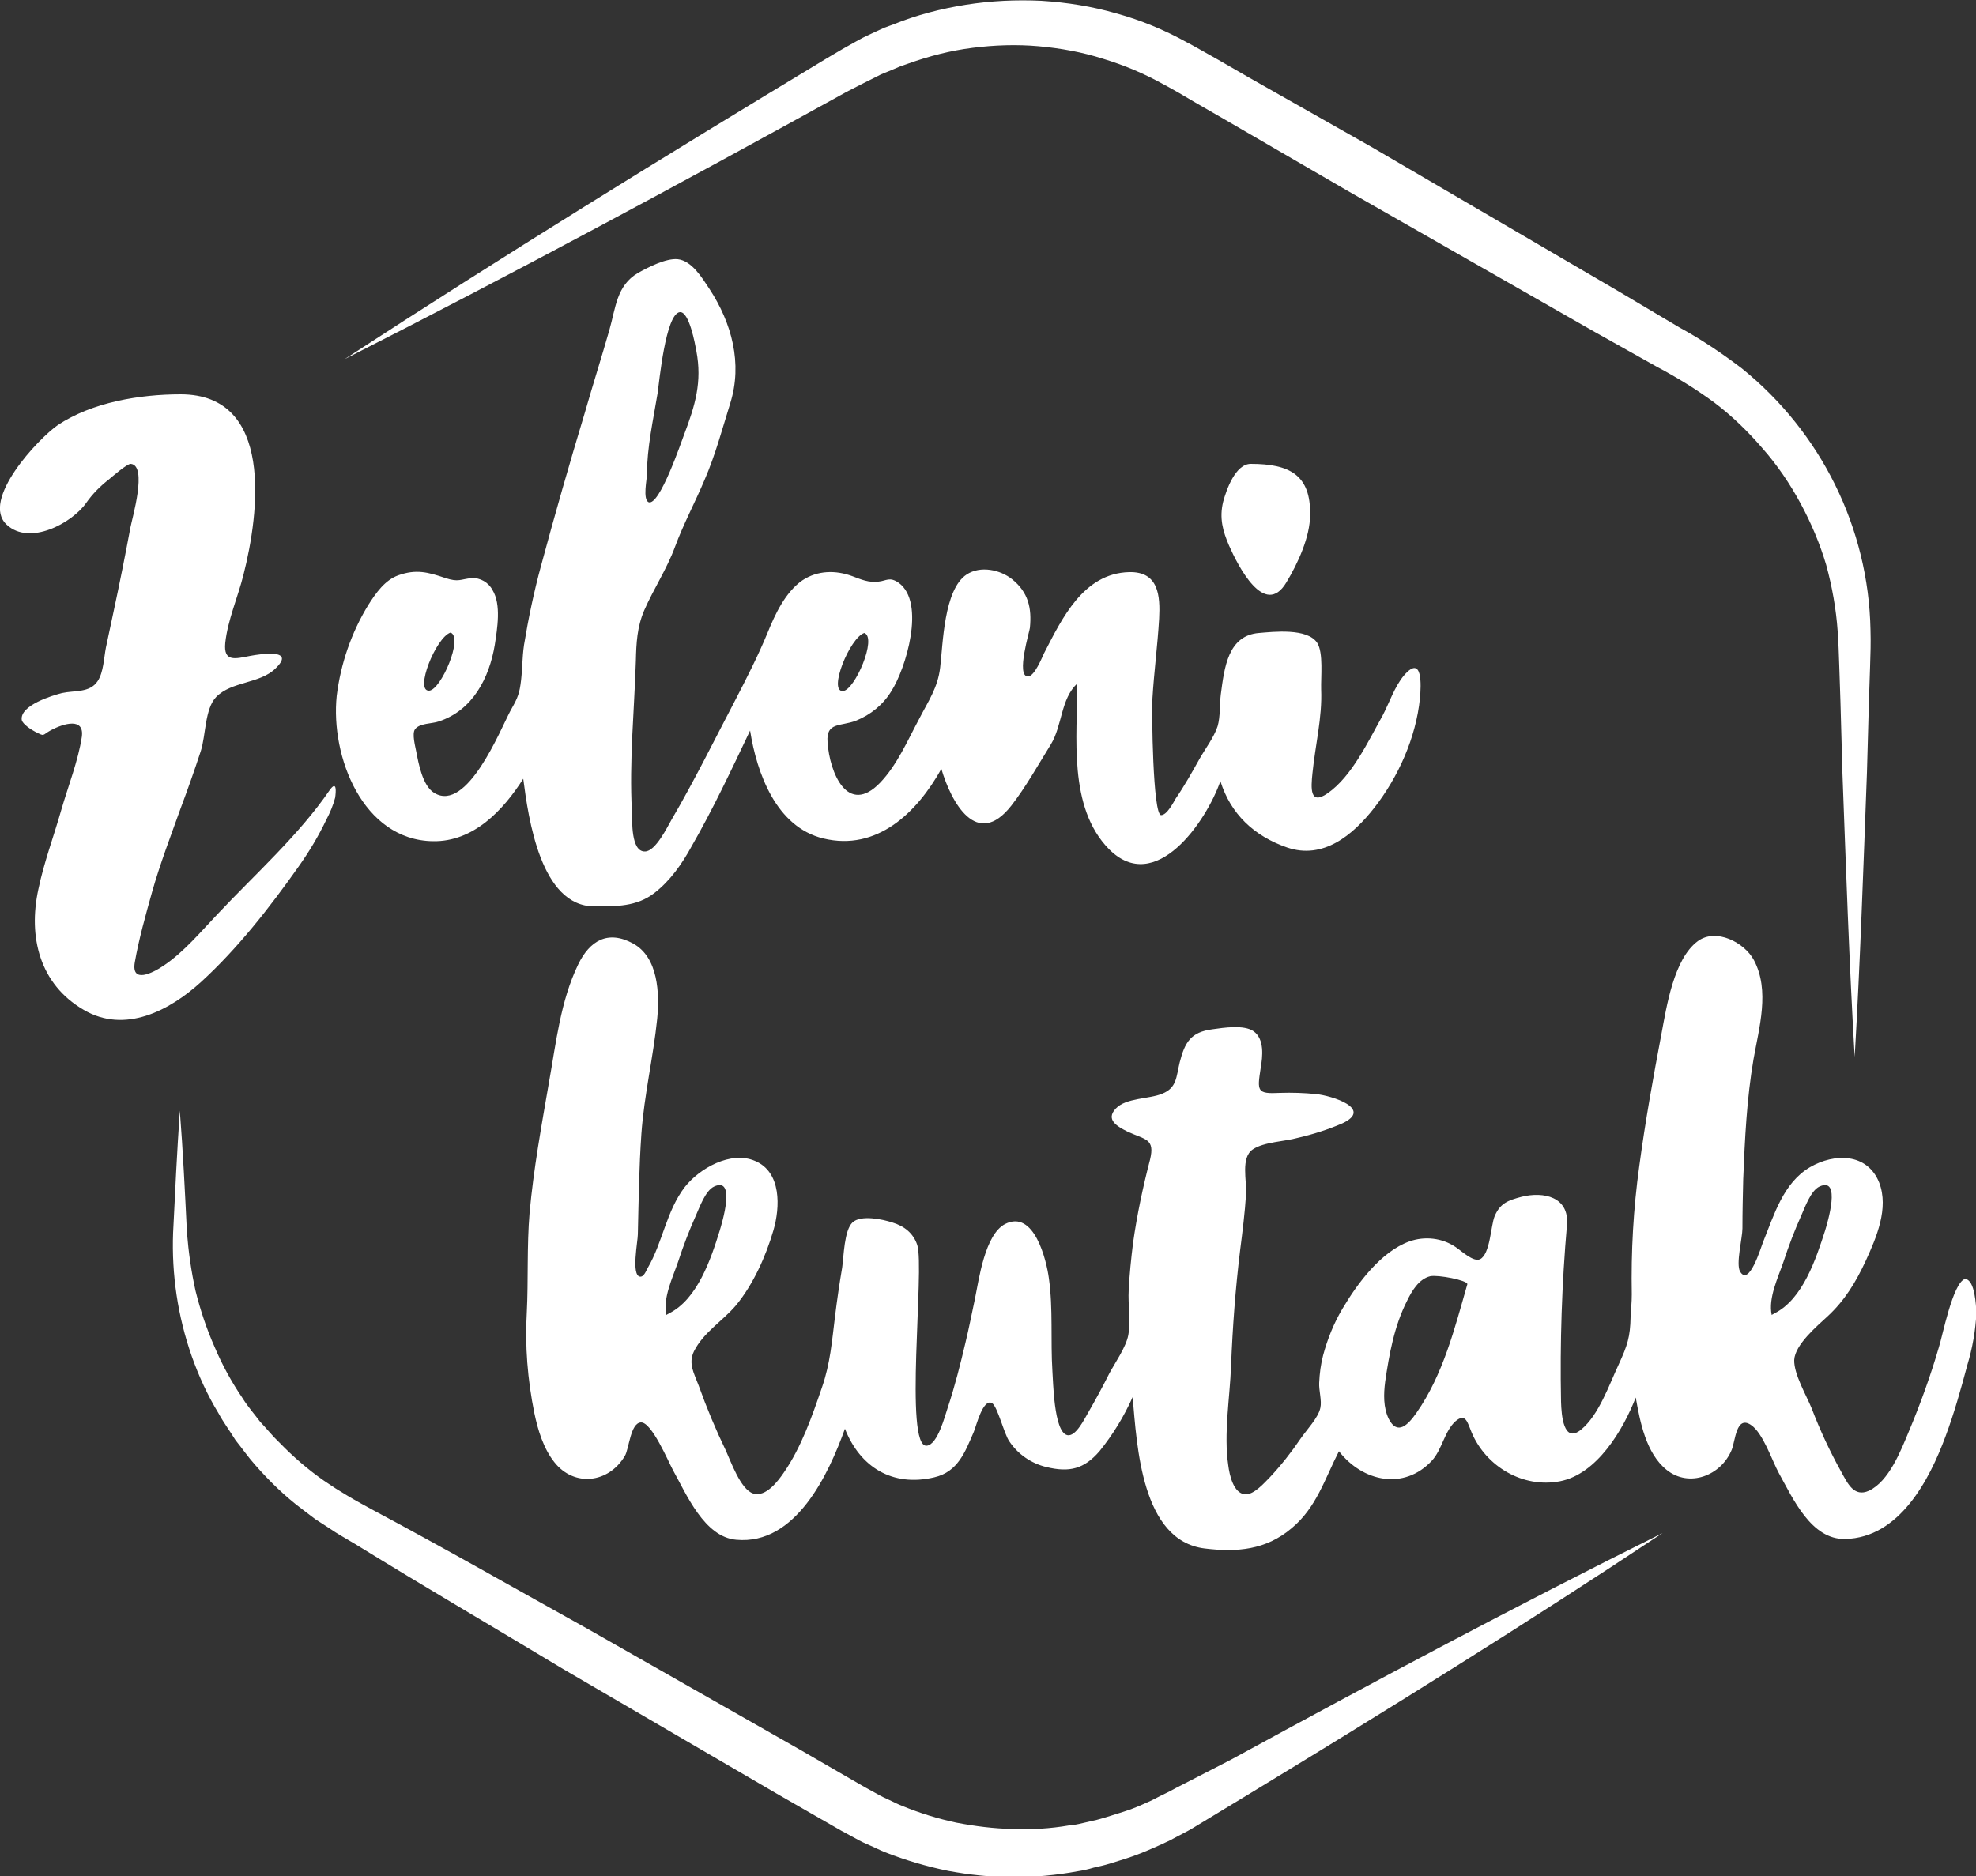
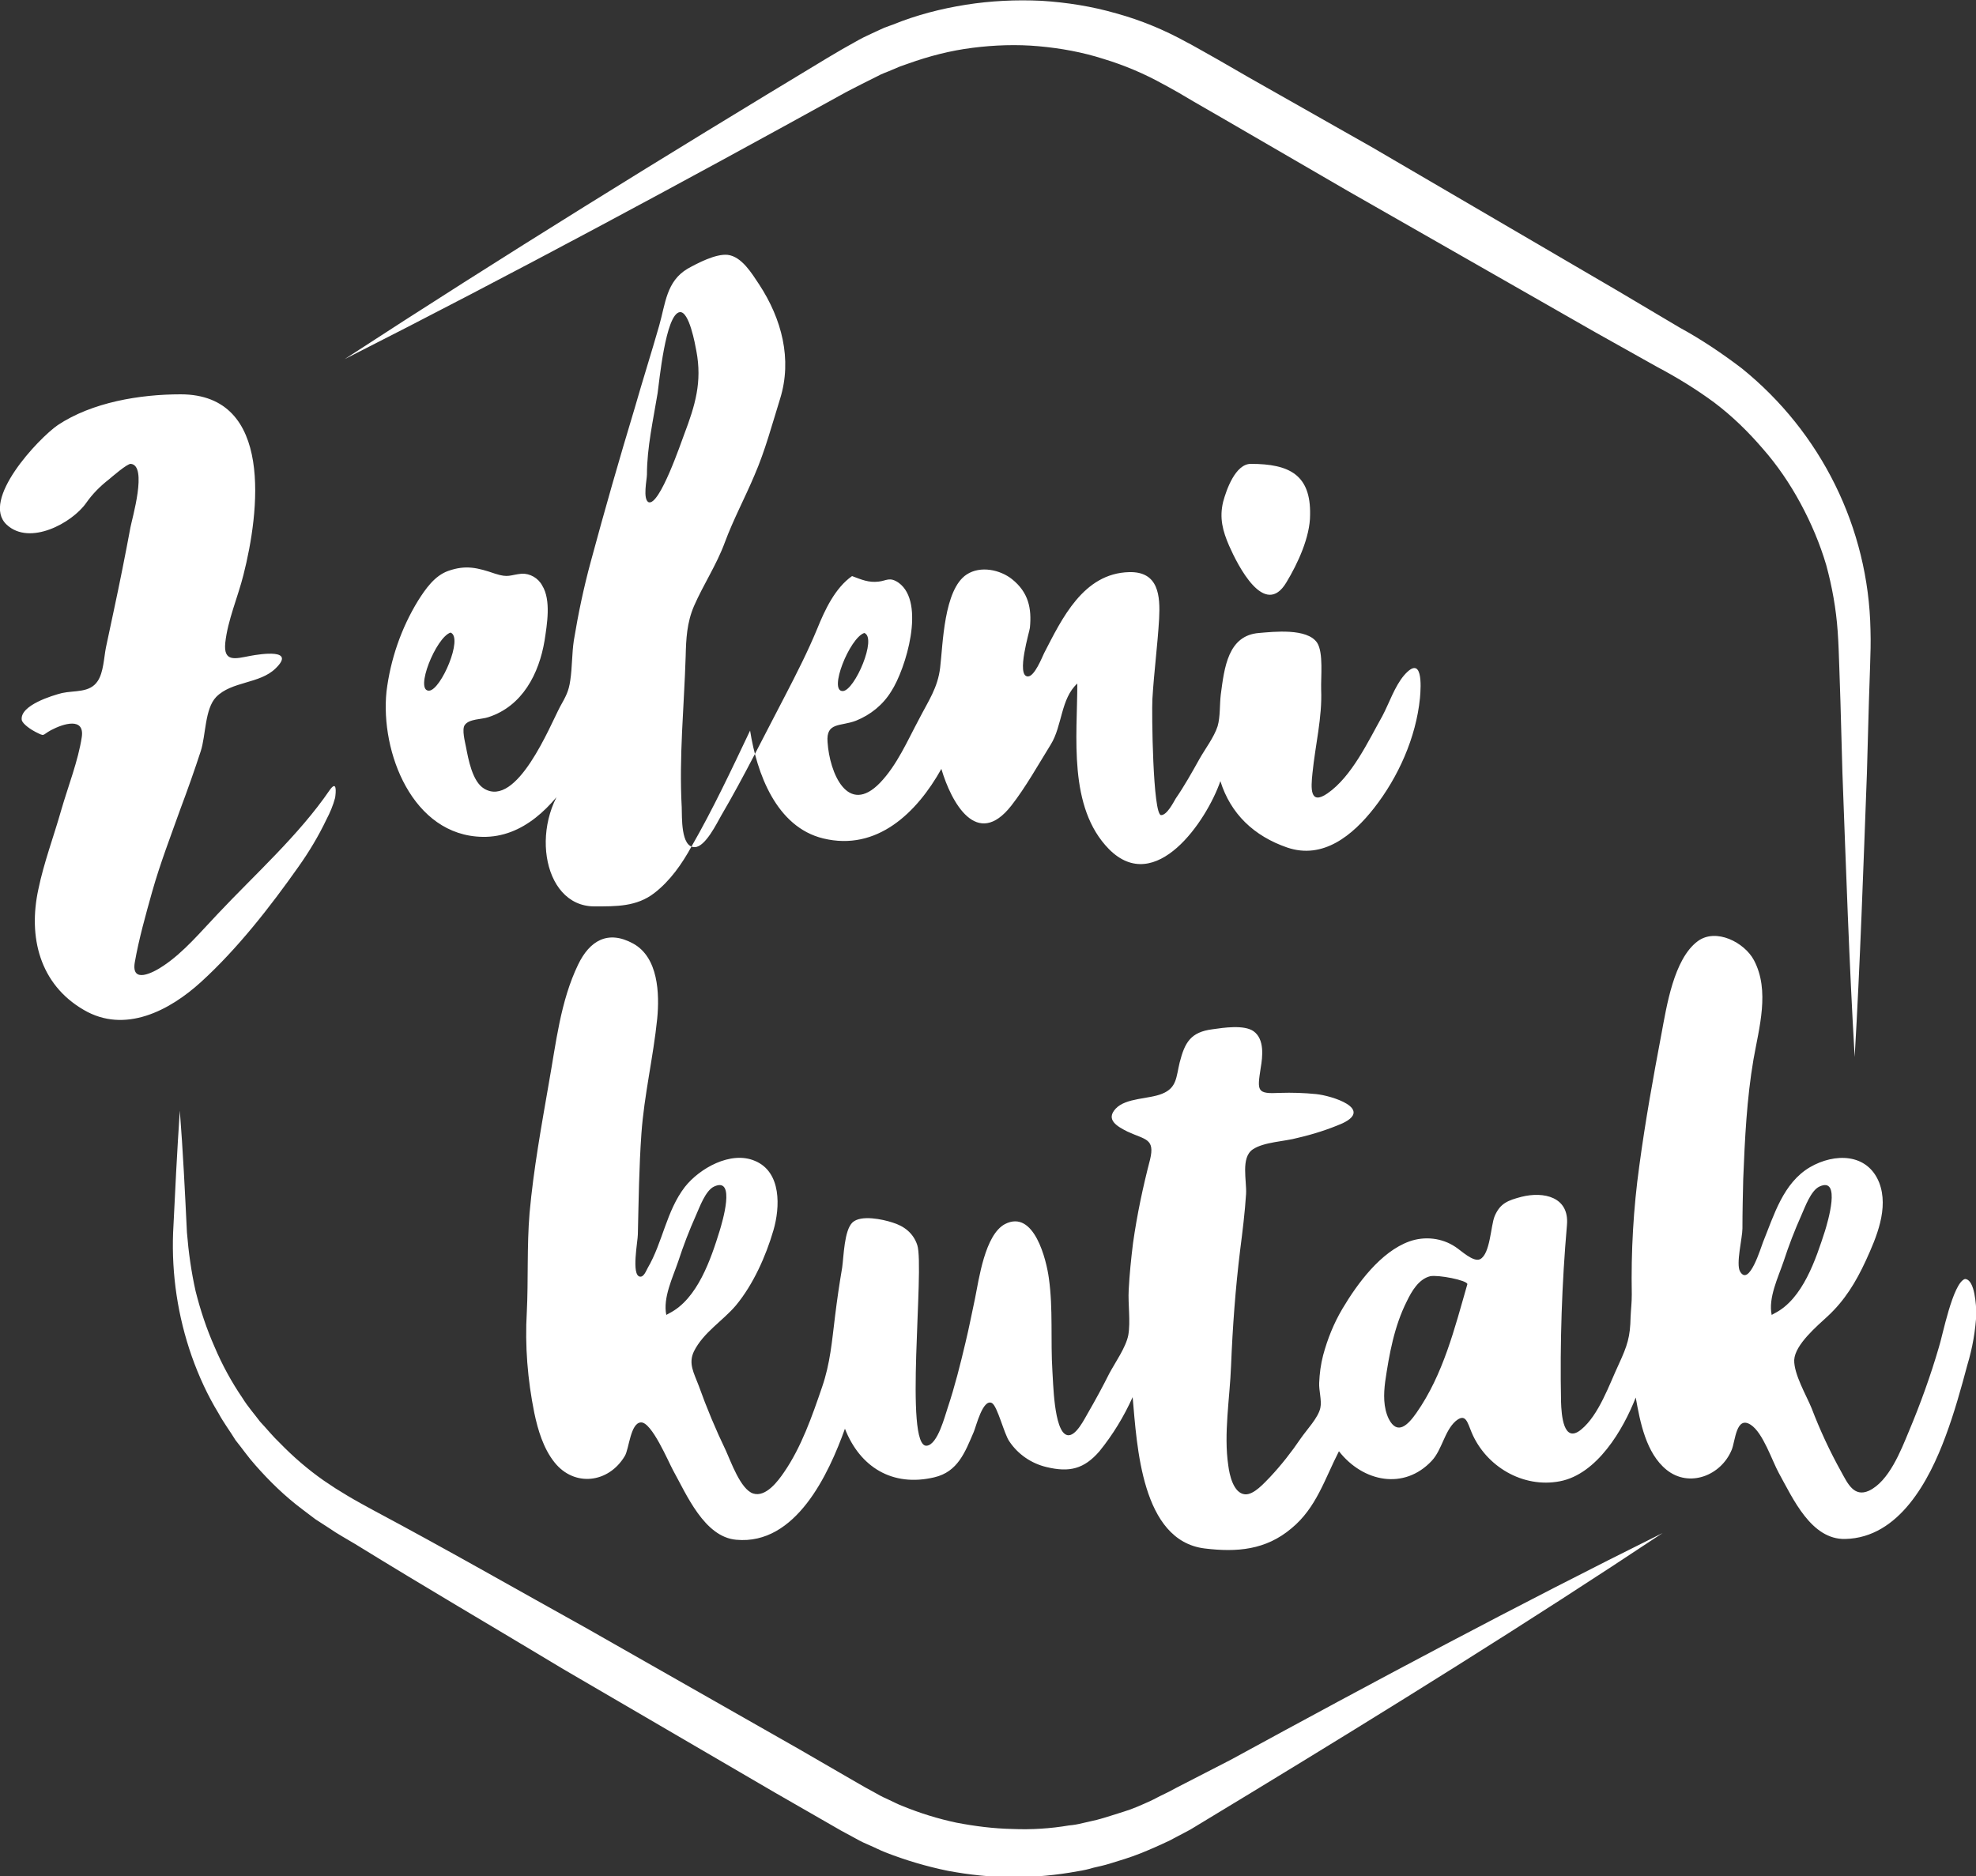
<svg xmlns="http://www.w3.org/2000/svg" version="1.1" id="Layer_1" x="0px" y="0px" viewBox="0 0 500 474.9" style="enable-background:new 0 0 500 474.9;" xml:space="preserve">
  <rect x="0" y="0" width="500" height="474.9" fill="#333333" stroke="none" />
  <style type="text/css">
	.st0{fill:#FFFFFF;}
</style>
  <title>zaleni_kutak_logoArtboard 2</title>
-   <path class="st0" d="M316.5,117.4c-3.9,0-6.2,6.6-7,9.6c-1,4.1-0.1,7.4,1.5,11.1c2.2,5,9,18.5,14.5,9.3c2.9-4.8,6-11.5,6-17.1  C331.7,120.2,326.3,117.4,316.5,117.4z M83.4,200c-7.8,11.4-18.9,21.3-28.3,31.3c-4.3,4.5-8.5,9.6-13.7,13.1  c-2.8,1.9-8.2,4.6-7.3-0.8c1-5.8,2.8-12.2,4.4-17.9c2-7.1,4.7-14.1,7.2-21.1c1.8-4.8,3.5-9.6,5.1-14.5c1.3-4,1-10.7,3.9-13.7  c3.9-4,11-3.3,15-7.2c5.3-5.1-3.7-3.7-6.4-3.2c-3.7,0.7-6.8,1.7-6.3-3.3c0.6-5.7,3.2-11.6,4.6-17.2c4-15.7,7.8-45.7-15.9-45.7  c-10.3,0-22.4,2-31.1,7.8C9.7,111-5,126.6,1.7,132.8c5.8,5.4,16.5-0.4,20.1-5.5c1.6-2.3,3.6-4.3,5.8-6c0.6-0.5,4.6-4,5.5-3.9  c4.3,0.4,0.3,13.9-0.1,16.1c-1.3,7-2.7,14-4.2,21c-0.7,3.1-1.3,6.3-2,9.4c-0.5,2.5-0.6,6.3-2.1,8.5c-2,3-5.8,2.3-9,3  c-2.4,0.6-10.7,3.1-10.2,6.8c0.2,1.1,2.6,2.6,3.4,3c2.6,1.3,1.6,0.9,4-0.4c3.2-1.7,8.5-3.3,7.8,1.7c-0.9,6-3.5,12.6-5.2,18.5  c-1.9,6.7-4.4,13.3-5.8,20.1c-2.6,12,0.3,24,11.5,30.5c10.4,6.1,21.7,0.2,29.7-7.1c9.2-8.4,17.4-18.9,24.6-29.1  c2.7-3.8,5.1-7.8,7.1-12c0.9-1.7,1.7-3.6,2.2-5.5C85,200.5,85.3,197.3,83.4,200z M150.4,229.4c5.5,0,10.7,0.1,15.2-3.4  c4-3.1,7-7.4,9.4-11.8c5.4-9.4,10.1-19.4,14.8-29.3c1.7,10.8,6.6,24.4,18.5,27.3c13.6,3.3,23.7-6.5,29.9-17.6  c2.5,8.5,9,20.4,17.7,9.3c3.6-4.6,6.9-10.5,10-15.5c2.9-4.7,2.5-11.6,6.7-15.4c0,13.3-2.4,31.3,8,41.9c11.8,11.9,24.7-7.1,28.2-17.2  c2.6,8.3,8.5,13.9,16.9,16.8c9.1,3.1,16.6-3.1,22-10c6.1-7.8,10.6-17.8,11.6-27.8c0.3-3.2,0.7-11.2-4-5.8c-2.4,2.8-3.8,7.1-5.5,10.3  c-3.6,6.4-7.7,15.3-13.9,19.6c-4.5,3.1-4.2-1.3-3.8-5.1c0.7-7.1,2.5-14.1,2.2-21.2c-0.1-3.1,0.6-9.3-1-11.8  c-2.5-3.8-11.1-2.8-14.7-2.5c-7.9,0.6-8.8,8.8-9.7,15.6c-0.3,2.4-0.1,5.6-0.8,8c-0.9,2.8-3.2,5.8-4.6,8.3c-1.9,3.4-3.8,6.8-6,10  c-0.6,1-2.2,4.2-3.7,4.2c-2.1,0-2.4-26.3-2.2-29.4c0.4-6.8,1.3-13.5,1.7-20.3c0.3-5.8-0.1-12-7.6-11.8c-11.6,0.3-17,11.8-21.5,20.5  c-0.5,1-2.4,5.9-4.1,5.9c-3.1,0,0.5-11.7,0.5-12.3c0.5-5-0.4-9-4.5-12.3c-3-2.4-8-3.5-11.5-1.2c-5.8,3.8-6,17.7-6.7,23.5  c-0.6,5.2-3,8.5-5.4,13.2c-2.9,5.4-5.5,11.5-9.8,16c-8.2,8.5-12.8-2.5-13.3-10.3c-0.4-5.1,3.3-3.9,7.2-5.4c3.7-1.5,6.8-4,8.9-7.4  c3.7-5.7,8.8-22.5,1.9-27.5c-2.3-1.6-3.1-0.5-5.1-0.3c-2.5,0.3-4.3-0.5-6.7-1.4c-4.1-1.5-8.7-1.5-12.6,1.1c-4.3,3-6.9,8.6-8.8,13.3  c-2.4,5.8-5.2,11.3-8.1,16.9c-5.3,10.1-10.4,20.5-16.2,30.4c-1,1.7-4,8-6.7,8c-3.6,0.1-3.2-7.8-3.3-10.1c-0.7-12.8,0.6-25.4,1-38.2  c0.1-4.4,0.3-8.5,2.1-12.7c2.4-5.5,5.7-10.4,7.8-16.1s5.1-11.3,7.5-17c2.7-6.2,4.5-13,6.5-19.4c3.1-10,0.4-20.2-5.3-28.9  c-1.8-2.7-4.4-7.1-8-7.5c-3-0.3-7.6,2.1-10.1,3.5c-5.4,3.2-5.6,8.8-7.2,14.4c-2,7-4.2,13.9-6.2,20.9c-3.9,12.9-7.6,25.8-11.1,38.8  c-1.8,6.6-3.2,13.3-4.3,20c-0.5,3.3-0.4,6.8-0.9,10.1c-0.4,2.8-1.1,4-2.6,6.7c-2.5,4.7-10.9,25.7-19.2,20.7c-3-1.8-4-7.5-4.6-10.6  c-0.2-1.1-1.1-4.4-0.3-5.5c1.1-1.6,4.3-1.4,6-2c8.6-2.8,12.8-11,14.2-19.4c0.6-4,1.7-10.2-0.6-13.9c-1-1.9-3.1-3.1-5.2-3  c-3,0.3-3.3,1.1-6.7,0c-4.4-1.5-7.4-2.3-11.9-0.7c-3.4,1.2-5.7,4.5-7.6,7.5c-4.3,7-7,14.9-8,23c-1.6,15.4,6.6,36.5,24.3,36.8  c10.3,0.2,17.8-7.8,22.9-15.8C133.7,207.1,136.8,229.4,150.4,229.4z M218.7,160.2c3.3,1.2-2.4,14.5-5.4,14.7  C209.5,175.1,215,161.4,218.7,160.2L218.7,160.2z M163.7,120.1c0-6.8,1.6-13.9,2.7-20.6c0.4-2.7,2-20,5.6-20.5  c2.4-0.3,3.9,8.2,4.2,9.8c1.5,7.9-0.3,13.8-3.1,21.2c-0.6,1.5-6.2,18.2-9,17.1C162.6,126.3,163.7,121.3,163.7,120.1z M114,160.1  c3.3,1.2-2.4,14.5-5.4,14.7C104.8,175,110.3,161.3,114,160.1z M497.2,323.7c-3.1,1-5.7,14.6-6.6,17.3c-2.1,7.2-4.7,14.4-7.6,21.3  c-2,4.8-5,12.6-10.1,15c-3.8,1.7-5.4-1.9-7-4.8c-2.9-5.2-5.4-10.6-7.5-16.1c-1.3-3.2-4.5-8.6-4.4-12.2c0.2-3.9,5.8-8.6,8.5-11.1  c4.3-4,7.1-8.6,9.6-14c2.7-5.9,5.9-13.3,3.4-19.8c-3-7.5-11.3-7.5-17.5-3.9c-6.8,4-9.1,12.1-11.9,19c-0.5,1.2-3.5,11.4-5.8,7.4  c-1.1-1.9,0.6-8.5,0.6-10.9c0-4.2,0.1-8.3,0.2-12.5c0.4-10.1,0.9-20.4,2.6-30.3c1.4-8,4.2-17.4,0.1-25.1c-2.4-4.5-9.6-8.2-14.2-4.8  c-6.1,4.5-7.9,16.6-9.2,23.5c-2.1,11.1-4.1,22.2-5.6,33.4c-1.5,10.8-2.1,21.6-1.9,32.5c0,2.2-0.2,3.5-0.3,5.7c-0.1,5.1-0.8,7.2-3,12  c-2.4,5.1-5,12.8-9.5,16.5s-5-3.7-5.1-7c-0.3-15,0.2-29.9,1.5-44.8c0.6-7.1-5.9-8.5-11.5-7.1c-3.4,0.9-5.4,1.6-6.8,4.9  c-1,2.4-1.1,9.6-3.7,10.9c-1.7,0.8-4.8-2.2-6.2-3.1c-3.4-2.3-7.8-2.8-11.7-1.4c-7.2,2.6-13.1,10.6-16.9,17  c-2.2,3.7-3.8,7.7-4.9,11.8c-0.6,2.3-0.9,4.6-1,7c-0.1,1.9,0.7,4.5,0.3,6.3c-0.5,2.5-3.5,5.6-5,7.8c-2.3,3.4-4.9,6.7-7.7,9.7  c-1.4,1.4-4.1,4.6-6.4,4.4c-2.9-0.3-3.9-4.9-4.2-7.3c-1.2-8,0.4-17.1,0.7-25.2c0.4-9.9,1.1-19.5,2.3-29.3c0.6-4.7,1.2-9.5,1.5-14.2  c0.2-3.4-1.4-9.2,1.7-11.3c2.8-1.9,8.1-2,11.3-2.9c3.9-0.9,7.7-2.1,11.4-3.7c7.8-3.7-2.7-7-6.7-7.4c-3-0.3-6.1-0.4-9.1-0.3  c-5.9,0.3-5.8-0.4-4.9-6.3c0.5-2.9,1-7.3-1.8-9.3c-2.4-1.7-7.6-0.9-10.4-0.5c-5.5,0.7-7,3.3-8.3,8.4c-0.9,3.7-0.7,6.4-4.4,7.9  c-3.3,1.4-9.2,1-11.8,3.8s0.4,4.5,3,5.8c4.5,2.1,7,1.7,5.7,7.1c-1.8,6.9-3.3,14-4.3,21.1c-0.5,4-0.9,8-1.1,11.9  c-0.2,3.6,0.5,7.9-0.1,11.4c-0.6,3.1-3.3,6.9-4.8,9.7c-1.7,3.4-3.5,6.7-5.4,10c-0.8,1.3-3.1,6.2-5.3,5.6c-3.4-0.9-3.5-13.9-3.7-16.1  c-0.5-7.9,0.2-15.8-0.9-23.6c-0.6-4.5-3.7-17.5-11.1-13.7c-5.1,2.7-6.6,14-7.6,18.9c-0.8,3.7-1.5,7.4-2.4,11.1  c-1.3,5.5-2.7,11.1-4.5,16.5c-0.7,2-2.5,9.3-5.3,9.6c-5.8,0.6-0.5-45-2.4-50.8c-1-3-3.3-4.8-6.3-5.7c-2.4-0.8-8-2-10.1,0  s-2.2,8.6-2.6,11.4c-0.7,4.1-1.3,8.2-1.8,12.3c-0.8,6.4-1.2,11.9-3.3,18c-2.5,7.3-5.2,15.1-9.6,21.5c-1.5,2.2-4.6,6.4-7.8,5.4  s-5.7-8.2-6.9-10.8c-2.6-5.4-4.9-10.9-6.9-16.5c-1.2-3.2-2.7-5.6-1.2-8.7c2.4-4.8,7.3-7.7,10.6-11.6c4.4-5.3,7.6-12.5,9.5-19  c1.7-5.8,2.1-14.8-4.7-17.6c-6.1-2.6-14,1.9-17.7,6.6c-4.7,6.1-5.6,14-9.4,20.5c-0.4,0.7-1,2.4-2,2.2c-2.2-0.4-0.5-9-0.5-10.7  c0.2-8.5,0.3-17,0.9-25.5c0.7-9.8,3-19.3,4-29.1c0.6-6.3,0.3-15.5-6.1-19s-11-0.7-13.9,5.3c-4.5,9.3-5.6,19.9-7.4,29.9  c-1.9,11-3.9,21.9-4.9,33c-0.7,8.3-0.3,17.2-0.7,25.1c-0.5,8.5,0.2,17.1,1.9,25.5c0.9,4.3,2.3,9,5.1,12.5c5,6.3,13.7,5.3,17.8-1.6  c1.1-1.8,1.4-8.4,4.1-8.5s6.9,9.9,8.1,12.1c3.4,6.1,7.9,16.9,16,17.6c15.1,1.4,23.4-16.7,27.5-28.1c3.8,9.7,12,14.8,22.6,12.3  c6-1.4,7.8-6.4,10-11.5c0.6-1.4,2.3-8.5,4.6-7.3c1.4,0.8,3.1,7.9,4.4,9.7c2.2,3.3,5.6,5.6,9.4,6.5c5.8,1.4,9.5,0.5,13.4-4  c3.4-4.2,6.2-8.8,8.4-13.7c1.1,12.3,2.2,36.3,18.2,38.3c8.2,1,15.5,0.4,22-5.1c6.3-5.2,8.4-12.5,12-19.5c6.1,7.8,16.5,9.9,23.5,2.4  c2.6-2.8,3.2-7.5,6-10c2.6-2.2,3,0.3,4.1,2.9c3.6,8.5,12.9,14.1,22.3,12.3s16-13,19.2-21.2c1.1,6.2,2.6,14.1,7.8,18.3  c5.7,4.6,13.8,1.5,16.5-5.1c0.9-2.2,1.1-8.7,4.8-6.3c3.1,2,5.4,9.1,7.1,12.2c3.6,6.5,8.2,16.9,16.8,16.7c13.7-0.3,21.3-14.9,25.4-26  c2.2-5.9,3.9-12,5.5-18c1.3-4.3,2.1-8.8,2.3-13.3C500,330.7,499.8,323.8,497.2,323.7z M169.3,332.4l-0.7,0.4  c-0.9-4.3,1.6-9.4,3-13.5c1.3-4,2.8-7.9,4.5-11.7c0.9-2,2.4-6.3,4.6-7.3c5.6-2.6,2,9.2,1.4,11.2  C179.9,318.6,176.5,328.8,169.3,332.4z M371.3,325c-3.2,11.1-6.1,22.9-12.9,32.6c-2.1,3-4.8,5.8-7,1.5c-1.4-2.9-1.3-6.3-0.9-9.4  c1-6.9,2.3-14.1,5.5-20.4c1.2-2.5,3-5.6,5.9-6.3C363.9,322.6,371.2,324,371.3,325L371.3,325z M449,332.4l-0.7,0.4  c-0.9-4.3,1.6-9.4,3-13.5c1.3-4,2.8-7.9,4.5-11.7c0.9-2,2.4-6.3,4.6-7.3c5.6-2.6,2,9.2,1.4,11.2C459.5,318.6,456.2,328.8,449,332.4z   M218.2,21.2l3.8-1.9c1.2-0.7,2.6-1.1,3.9-1.7l1.9-0.8l2-0.7c5.3-1.9,10.7-3.3,16.3-4c5.5-0.7,11.2-0.9,16.7-0.4  c5.6,0.5,11.1,1.5,16.4,3.2c5.3,1.6,10.5,3.8,15.3,6.5c1.2,0.6,2.5,1.4,3.8,2.1l3.9,2.3l7.8,4.5L341,48.3L403.5,84l15.7,8.8  c5.1,2.7,10,5.7,14.6,9.1c4.5,3.4,8.5,7.3,12.2,11.6c3.7,4.2,6.9,8.9,9.6,13.9c2.7,5,4.9,10.2,6.5,15.6c1.5,5.5,2.5,11.1,2.9,16.8  c0.2,2.8,0.3,5.8,0.4,8.8l0.3,9l0.5,18c0.9,24,1.7,48,3.1,71.9c1.4-24,2.2-48,3.1-71.9l0.5-18l0.3-9c0.1-3,0.2-6,0.1-9.2  c-0.5-25.8-12.5-50-32.6-66.2c-5-3.8-10.2-7.3-15.7-10.3l-15.5-9.2l-62.1-36.3L316,19.6l-7.8-4.5l-3.9-2.2c-1.3-0.7-2.6-1.5-4-2.2  c-5.6-3.1-11.6-5.6-17.8-7.3c-6.2-1.8-12.6-2.8-19-3.2c-6.4-0.3-12.8,0-19.1,1c-6.3,1-12.5,2.6-18.4,5L223.8,7l-2.2,1  c-1.4,0.7-2.9,1.3-4.3,2.1l-4.1,2.3l-3.9,2.3c-41.1,24.8-81.9,50-122.1,76.2c42.8-21.7,85.1-44.5,127.1-67.7L218.2,21.2z   M297.6,452.5c-1.1,0.6-2.2,1.2-3.3,1.7s-2.1,1.1-3.2,1.6c-2.2,1-4.4,2-6.7,2.7s-4.6,1.5-6.9,2.1c-1.2,0.3-2.3,0.5-3.5,0.8  c-1.2,0.3-2.3,0.5-3.5,0.6c-4.7,0.8-9.5,1.1-14.3,0.9c-4.8-0.1-9.5-0.7-14.2-1.6c-4.7-1-9.2-2.4-13.6-4.2c-1.1-0.4-2.2-1-3.3-1.5  c-1.1-0.5-2.2-1-3.2-1.6l-3.1-1.7l-3.3-1.9l-13.3-7.7l-53.6-30.5c-18-10-35.8-20.2-54-29.9c-2.2-1.2-4.6-2.5-6.6-3.7l-3.1-1.9l-3-2  c-4-2.8-7.7-6-11.1-9.5c-1.8-1.7-3.3-3.6-5-5.4c-1.5-2-3.1-3.8-4.4-5.9c-2.8-4.1-5.2-8.5-7.1-13c-2-4.5-3.6-9.3-4.8-14.1  c-1.1-4.9-1.8-9.9-2.2-14.9c-0.5-10.3-1-20.6-1.8-30.8c-0.7,10.3-1.2,20.6-1.7,30.9c-0.4,10.6,1.2,21.2,4.7,31.2  c1.8,5.1,4,9.9,6.8,14.5c1.3,2.4,2.9,4.5,4.3,6.8c1.7,2.1,3.2,4.3,5,6.3c3.6,4.1,7.5,7.9,11.9,11.2l3.3,2.5l3.4,2.2  c2.3,1.6,4.4,2.7,6.7,4.1c17.5,10.8,35.3,21.2,52.9,31.8l53.3,31.1l13.4,7.7l3.3,1.9l3.7,2c1.2,0.7,2.5,1.3,3.7,1.8s2.5,1.2,3.8,1.7  c5.1,2,10.5,3.6,15.9,4.7c5.4,1,10.9,1.6,16.4,1.6c5.5,0,11-0.5,16.4-1.5c1.3-0.2,2.7-0.5,4-0.9c1.3-0.3,2.7-0.6,4-1  c2.6-0.8,5.3-1.6,7.8-2.6s5-2.1,7.5-3.3c1.2-0.6,2.4-1.3,3.6-1.9s2.4-1.3,3.5-2l13.2-8c35.2-21.4,70.1-43.1,104.4-65.9  c-36.9,18.3-73.2,37.7-109.3,57.4L297.6,452.5z" />
+   <path class="st0" d="M316.5,117.4c-3.9,0-6.2,6.6-7,9.6c-1,4.1-0.1,7.4,1.5,11.1c2.2,5,9,18.5,14.5,9.3c2.9-4.8,6-11.5,6-17.1  C331.7,120.2,326.3,117.4,316.5,117.4z M83.4,200c-7.8,11.4-18.9,21.3-28.3,31.3c-4.3,4.5-8.5,9.6-13.7,13.1  c-2.8,1.9-8.2,4.6-7.3-0.8c1-5.8,2.8-12.2,4.4-17.9c2-7.1,4.7-14.1,7.2-21.1c1.8-4.8,3.5-9.6,5.1-14.5c1.3-4,1-10.7,3.9-13.7  c3.9-4,11-3.3,15-7.2c5.3-5.1-3.7-3.7-6.4-3.2c-3.7,0.7-6.8,1.7-6.3-3.3c0.6-5.7,3.2-11.6,4.6-17.2c4-15.7,7.8-45.7-15.9-45.7  c-10.3,0-22.4,2-31.1,7.8C9.7,111-5,126.6,1.7,132.8c5.8,5.4,16.5-0.4,20.1-5.5c1.6-2.3,3.6-4.3,5.8-6c0.6-0.5,4.6-4,5.5-3.9  c4.3,0.4,0.3,13.9-0.1,16.1c-1.3,7-2.7,14-4.2,21c-0.7,3.1-1.3,6.3-2,9.4c-0.5,2.5-0.6,6.3-2.1,8.5c-2,3-5.8,2.3-9,3  c-2.4,0.6-10.7,3.1-10.2,6.8c0.2,1.1,2.6,2.6,3.4,3c2.6,1.3,1.6,0.9,4-0.4c3.2-1.7,8.5-3.3,7.8,1.7c-0.9,6-3.5,12.6-5.2,18.5  c-1.9,6.7-4.4,13.3-5.8,20.1c-2.6,12,0.3,24,11.5,30.5c10.4,6.1,21.7,0.2,29.7-7.1c9.2-8.4,17.4-18.9,24.6-29.1  c2.7-3.8,5.1-7.8,7.1-12c0.9-1.7,1.7-3.6,2.2-5.5C85,200.5,85.3,197.3,83.4,200z M150.4,229.4c5.5,0,10.7,0.1,15.2-3.4  c4-3.1,7-7.4,9.4-11.8c5.4-9.4,10.1-19.4,14.8-29.3c1.7,10.8,6.6,24.4,18.5,27.3c13.6,3.3,23.7-6.5,29.9-17.6  c2.5,8.5,9,20.4,17.7,9.3c3.6-4.6,6.9-10.5,10-15.5c2.9-4.7,2.5-11.6,6.7-15.4c0,13.3-2.4,31.3,8,41.9c11.8,11.9,24.7-7.1,28.2-17.2  c2.6,8.3,8.5,13.9,16.9,16.8c9.1,3.1,16.6-3.1,22-10c6.1-7.8,10.6-17.8,11.6-27.8c0.3-3.2,0.7-11.2-4-5.8c-2.4,2.8-3.8,7.1-5.5,10.3  c-3.6,6.4-7.7,15.3-13.9,19.6c-4.5,3.1-4.2-1.3-3.8-5.1c0.7-7.1,2.5-14.1,2.2-21.2c-0.1-3.1,0.6-9.3-1-11.8  c-2.5-3.8-11.1-2.8-14.7-2.5c-7.9,0.6-8.8,8.8-9.7,15.6c-0.3,2.4-0.1,5.6-0.8,8c-0.9,2.8-3.2,5.8-4.6,8.3c-1.9,3.4-3.8,6.8-6,10  c-0.6,1-2.2,4.2-3.7,4.2c-2.1,0-2.4-26.3-2.2-29.4c0.4-6.8,1.3-13.5,1.7-20.3c0.3-5.8-0.1-12-7.6-11.8c-11.6,0.3-17,11.8-21.5,20.5  c-0.5,1-2.4,5.9-4.1,5.9c-3.1,0,0.5-11.7,0.5-12.3c0.5-5-0.4-9-4.5-12.3c-3-2.4-8-3.5-11.5-1.2c-5.8,3.8-6,17.7-6.7,23.5  c-0.6,5.2-3,8.5-5.4,13.2c-2.9,5.4-5.5,11.5-9.8,16c-8.2,8.5-12.8-2.5-13.3-10.3c-0.4-5.1,3.3-3.9,7.2-5.4c3.7-1.5,6.8-4,8.9-7.4  c3.7-5.7,8.8-22.5,1.9-27.5c-2.3-1.6-3.1-0.5-5.1-0.3c-2.5,0.3-4.3-0.5-6.7-1.4c-4.3,3-6.9,8.6-8.8,13.3  c-2.4,5.8-5.2,11.3-8.1,16.9c-5.3,10.1-10.4,20.5-16.2,30.4c-1,1.7-4,8-6.7,8c-3.6,0.1-3.2-7.8-3.3-10.1c-0.7-12.8,0.6-25.4,1-38.2  c0.1-4.4,0.3-8.5,2.1-12.7c2.4-5.5,5.7-10.4,7.8-16.1s5.1-11.3,7.5-17c2.7-6.2,4.5-13,6.5-19.4c3.1-10,0.4-20.2-5.3-28.9  c-1.8-2.7-4.4-7.1-8-7.5c-3-0.3-7.6,2.1-10.1,3.5c-5.4,3.2-5.6,8.8-7.2,14.4c-2,7-4.2,13.9-6.2,20.9c-3.9,12.9-7.6,25.8-11.1,38.8  c-1.8,6.6-3.2,13.3-4.3,20c-0.5,3.3-0.4,6.8-0.9,10.1c-0.4,2.8-1.1,4-2.6,6.7c-2.5,4.7-10.9,25.7-19.2,20.7c-3-1.8-4-7.5-4.6-10.6  c-0.2-1.1-1.1-4.4-0.3-5.5c1.1-1.6,4.3-1.4,6-2c8.6-2.8,12.8-11,14.2-19.4c0.6-4,1.7-10.2-0.6-13.9c-1-1.9-3.1-3.1-5.2-3  c-3,0.3-3.3,1.1-6.7,0c-4.4-1.5-7.4-2.3-11.9-0.7c-3.4,1.2-5.7,4.5-7.6,7.5c-4.3,7-7,14.9-8,23c-1.6,15.4,6.6,36.5,24.3,36.8  c10.3,0.2,17.8-7.8,22.9-15.8C133.7,207.1,136.8,229.4,150.4,229.4z M218.7,160.2c3.3,1.2-2.4,14.5-5.4,14.7  C209.5,175.1,215,161.4,218.7,160.2L218.7,160.2z M163.7,120.1c0-6.8,1.6-13.9,2.7-20.6c0.4-2.7,2-20,5.6-20.5  c2.4-0.3,3.9,8.2,4.2,9.8c1.5,7.9-0.3,13.8-3.1,21.2c-0.6,1.5-6.2,18.2-9,17.1C162.6,126.3,163.7,121.3,163.7,120.1z M114,160.1  c3.3,1.2-2.4,14.5-5.4,14.7C104.8,175,110.3,161.3,114,160.1z M497.2,323.7c-3.1,1-5.7,14.6-6.6,17.3c-2.1,7.2-4.7,14.4-7.6,21.3  c-2,4.8-5,12.6-10.1,15c-3.8,1.7-5.4-1.9-7-4.8c-2.9-5.2-5.4-10.6-7.5-16.1c-1.3-3.2-4.5-8.6-4.4-12.2c0.2-3.9,5.8-8.6,8.5-11.1  c4.3-4,7.1-8.6,9.6-14c2.7-5.9,5.9-13.3,3.4-19.8c-3-7.5-11.3-7.5-17.5-3.9c-6.8,4-9.1,12.1-11.9,19c-0.5,1.2-3.5,11.4-5.8,7.4  c-1.1-1.9,0.6-8.5,0.6-10.9c0-4.2,0.1-8.3,0.2-12.5c0.4-10.1,0.9-20.4,2.6-30.3c1.4-8,4.2-17.4,0.1-25.1c-2.4-4.5-9.6-8.2-14.2-4.8  c-6.1,4.5-7.9,16.6-9.2,23.5c-2.1,11.1-4.1,22.2-5.6,33.4c-1.5,10.8-2.1,21.6-1.9,32.5c0,2.2-0.2,3.5-0.3,5.7c-0.1,5.1-0.8,7.2-3,12  c-2.4,5.1-5,12.8-9.5,16.5s-5-3.7-5.1-7c-0.3-15,0.2-29.9,1.5-44.8c0.6-7.1-5.9-8.5-11.5-7.1c-3.4,0.9-5.4,1.6-6.8,4.9  c-1,2.4-1.1,9.6-3.7,10.9c-1.7,0.8-4.8-2.2-6.2-3.1c-3.4-2.3-7.8-2.8-11.7-1.4c-7.2,2.6-13.1,10.6-16.9,17  c-2.2,3.7-3.8,7.7-4.9,11.8c-0.6,2.3-0.9,4.6-1,7c-0.1,1.9,0.7,4.5,0.3,6.3c-0.5,2.5-3.5,5.6-5,7.8c-2.3,3.4-4.9,6.7-7.7,9.7  c-1.4,1.4-4.1,4.6-6.4,4.4c-2.9-0.3-3.9-4.9-4.2-7.3c-1.2-8,0.4-17.1,0.7-25.2c0.4-9.9,1.1-19.5,2.3-29.3c0.6-4.7,1.2-9.5,1.5-14.2  c0.2-3.4-1.4-9.2,1.7-11.3c2.8-1.9,8.1-2,11.3-2.9c3.9-0.9,7.7-2.1,11.4-3.7c7.8-3.7-2.7-7-6.7-7.4c-3-0.3-6.1-0.4-9.1-0.3  c-5.9,0.3-5.8-0.4-4.9-6.3c0.5-2.9,1-7.3-1.8-9.3c-2.4-1.7-7.6-0.9-10.4-0.5c-5.5,0.7-7,3.3-8.3,8.4c-0.9,3.7-0.7,6.4-4.4,7.9  c-3.3,1.4-9.2,1-11.8,3.8s0.4,4.5,3,5.8c4.5,2.1,7,1.7,5.7,7.1c-1.8,6.9-3.3,14-4.3,21.1c-0.5,4-0.9,8-1.1,11.9  c-0.2,3.6,0.5,7.9-0.1,11.4c-0.6,3.1-3.3,6.9-4.8,9.7c-1.7,3.4-3.5,6.7-5.4,10c-0.8,1.3-3.1,6.2-5.3,5.6c-3.4-0.9-3.5-13.9-3.7-16.1  c-0.5-7.9,0.2-15.8-0.9-23.6c-0.6-4.5-3.7-17.5-11.1-13.7c-5.1,2.7-6.6,14-7.6,18.9c-0.8,3.7-1.5,7.4-2.4,11.1  c-1.3,5.5-2.7,11.1-4.5,16.5c-0.7,2-2.5,9.3-5.3,9.6c-5.8,0.6-0.5-45-2.4-50.8c-1-3-3.3-4.8-6.3-5.7c-2.4-0.8-8-2-10.1,0  s-2.2,8.6-2.6,11.4c-0.7,4.1-1.3,8.2-1.8,12.3c-0.8,6.4-1.2,11.9-3.3,18c-2.5,7.3-5.2,15.1-9.6,21.5c-1.5,2.2-4.6,6.4-7.8,5.4  s-5.7-8.2-6.9-10.8c-2.6-5.4-4.9-10.9-6.9-16.5c-1.2-3.2-2.7-5.6-1.2-8.7c2.4-4.8,7.3-7.7,10.6-11.6c4.4-5.3,7.6-12.5,9.5-19  c1.7-5.8,2.1-14.8-4.7-17.6c-6.1-2.6-14,1.9-17.7,6.6c-4.7,6.1-5.6,14-9.4,20.5c-0.4,0.7-1,2.4-2,2.2c-2.2-0.4-0.5-9-0.5-10.7  c0.2-8.5,0.3-17,0.9-25.5c0.7-9.8,3-19.3,4-29.1c0.6-6.3,0.3-15.5-6.1-19s-11-0.7-13.9,5.3c-4.5,9.3-5.6,19.9-7.4,29.9  c-1.9,11-3.9,21.9-4.9,33c-0.7,8.3-0.3,17.2-0.7,25.1c-0.5,8.5,0.2,17.1,1.9,25.5c0.9,4.3,2.3,9,5.1,12.5c5,6.3,13.7,5.3,17.8-1.6  c1.1-1.8,1.4-8.4,4.1-8.5s6.9,9.9,8.1,12.1c3.4,6.1,7.9,16.9,16,17.6c15.1,1.4,23.4-16.7,27.5-28.1c3.8,9.7,12,14.8,22.6,12.3  c6-1.4,7.8-6.4,10-11.5c0.6-1.4,2.3-8.5,4.6-7.3c1.4,0.8,3.1,7.9,4.4,9.7c2.2,3.3,5.6,5.6,9.4,6.5c5.8,1.4,9.5,0.5,13.4-4  c3.4-4.2,6.2-8.8,8.4-13.7c1.1,12.3,2.2,36.3,18.2,38.3c8.2,1,15.5,0.4,22-5.1c6.3-5.2,8.4-12.5,12-19.5c6.1,7.8,16.5,9.9,23.5,2.4  c2.6-2.8,3.2-7.5,6-10c2.6-2.2,3,0.3,4.1,2.9c3.6,8.5,12.9,14.1,22.3,12.3s16-13,19.2-21.2c1.1,6.2,2.6,14.1,7.8,18.3  c5.7,4.6,13.8,1.5,16.5-5.1c0.9-2.2,1.1-8.7,4.8-6.3c3.1,2,5.4,9.1,7.1,12.2c3.6,6.5,8.2,16.9,16.8,16.7c13.7-0.3,21.3-14.9,25.4-26  c2.2-5.9,3.9-12,5.5-18c1.3-4.3,2.1-8.8,2.3-13.3C500,330.7,499.8,323.8,497.2,323.7z M169.3,332.4l-0.7,0.4  c-0.9-4.3,1.6-9.4,3-13.5c1.3-4,2.8-7.9,4.5-11.7c0.9-2,2.4-6.3,4.6-7.3c5.6-2.6,2,9.2,1.4,11.2  C179.9,318.6,176.5,328.8,169.3,332.4z M371.3,325c-3.2,11.1-6.1,22.9-12.9,32.6c-2.1,3-4.8,5.8-7,1.5c-1.4-2.9-1.3-6.3-0.9-9.4  c1-6.9,2.3-14.1,5.5-20.4c1.2-2.5,3-5.6,5.9-6.3C363.9,322.6,371.2,324,371.3,325L371.3,325z M449,332.4l-0.7,0.4  c-0.9-4.3,1.6-9.4,3-13.5c1.3-4,2.8-7.9,4.5-11.7c0.9-2,2.4-6.3,4.6-7.3c5.6-2.6,2,9.2,1.4,11.2C459.5,318.6,456.2,328.8,449,332.4z   M218.2,21.2l3.8-1.9c1.2-0.7,2.6-1.1,3.9-1.7l1.9-0.8l2-0.7c5.3-1.9,10.7-3.3,16.3-4c5.5-0.7,11.2-0.9,16.7-0.4  c5.6,0.5,11.1,1.5,16.4,3.2c5.3,1.6,10.5,3.8,15.3,6.5c1.2,0.6,2.5,1.4,3.8,2.1l3.9,2.3l7.8,4.5L341,48.3L403.5,84l15.7,8.8  c5.1,2.7,10,5.7,14.6,9.1c4.5,3.4,8.5,7.3,12.2,11.6c3.7,4.2,6.9,8.9,9.6,13.9c2.7,5,4.9,10.2,6.5,15.6c1.5,5.5,2.5,11.1,2.9,16.8  c0.2,2.8,0.3,5.8,0.4,8.8l0.3,9l0.5,18c0.9,24,1.7,48,3.1,71.9c1.4-24,2.2-48,3.1-71.9l0.5-18l0.3-9c0.1-3,0.2-6,0.1-9.2  c-0.5-25.8-12.5-50-32.6-66.2c-5-3.8-10.2-7.3-15.7-10.3l-15.5-9.2l-62.1-36.3L316,19.6l-7.8-4.5l-3.9-2.2c-1.3-0.7-2.6-1.5-4-2.2  c-5.6-3.1-11.6-5.6-17.8-7.3c-6.2-1.8-12.6-2.8-19-3.2c-6.4-0.3-12.8,0-19.1,1c-6.3,1-12.5,2.6-18.4,5L223.8,7l-2.2,1  c-1.4,0.7-2.9,1.3-4.3,2.1l-4.1,2.3l-3.9,2.3c-41.1,24.8-81.9,50-122.1,76.2c42.8-21.7,85.1-44.5,127.1-67.7L218.2,21.2z   M297.6,452.5c-1.1,0.6-2.2,1.2-3.3,1.7s-2.1,1.1-3.2,1.6c-2.2,1-4.4,2-6.7,2.7s-4.6,1.5-6.9,2.1c-1.2,0.3-2.3,0.5-3.5,0.8  c-1.2,0.3-2.3,0.5-3.5,0.6c-4.7,0.8-9.5,1.1-14.3,0.9c-4.8-0.1-9.5-0.7-14.2-1.6c-4.7-1-9.2-2.4-13.6-4.2c-1.1-0.4-2.2-1-3.3-1.5  c-1.1-0.5-2.2-1-3.2-1.6l-3.1-1.7l-3.3-1.9l-13.3-7.7l-53.6-30.5c-18-10-35.8-20.2-54-29.9c-2.2-1.2-4.6-2.5-6.6-3.7l-3.1-1.9l-3-2  c-4-2.8-7.7-6-11.1-9.5c-1.8-1.7-3.3-3.6-5-5.4c-1.5-2-3.1-3.8-4.4-5.9c-2.8-4.1-5.2-8.5-7.1-13c-2-4.5-3.6-9.3-4.8-14.1  c-1.1-4.9-1.8-9.9-2.2-14.9c-0.5-10.3-1-20.6-1.8-30.8c-0.7,10.3-1.2,20.6-1.7,30.9c-0.4,10.6,1.2,21.2,4.7,31.2  c1.8,5.1,4,9.9,6.8,14.5c1.3,2.4,2.9,4.5,4.3,6.8c1.7,2.1,3.2,4.3,5,6.3c3.6,4.1,7.5,7.9,11.9,11.2l3.3,2.5l3.4,2.2  c2.3,1.6,4.4,2.7,6.7,4.1c17.5,10.8,35.3,21.2,52.9,31.8l53.3,31.1l13.4,7.7l3.3,1.9l3.7,2c1.2,0.7,2.5,1.3,3.7,1.8s2.5,1.2,3.8,1.7  c5.1,2,10.5,3.6,15.9,4.7c5.4,1,10.9,1.6,16.4,1.6c5.5,0,11-0.5,16.4-1.5c1.3-0.2,2.7-0.5,4-0.9c1.3-0.3,2.7-0.6,4-1  c2.6-0.8,5.3-1.6,7.8-2.6s5-2.1,7.5-3.3c1.2-0.6,2.4-1.3,3.6-1.9s2.4-1.3,3.5-2l13.2-8c35.2-21.4,70.1-43.1,104.4-65.9  c-36.9,18.3-73.2,37.7-109.3,57.4L297.6,452.5z" />
</svg>